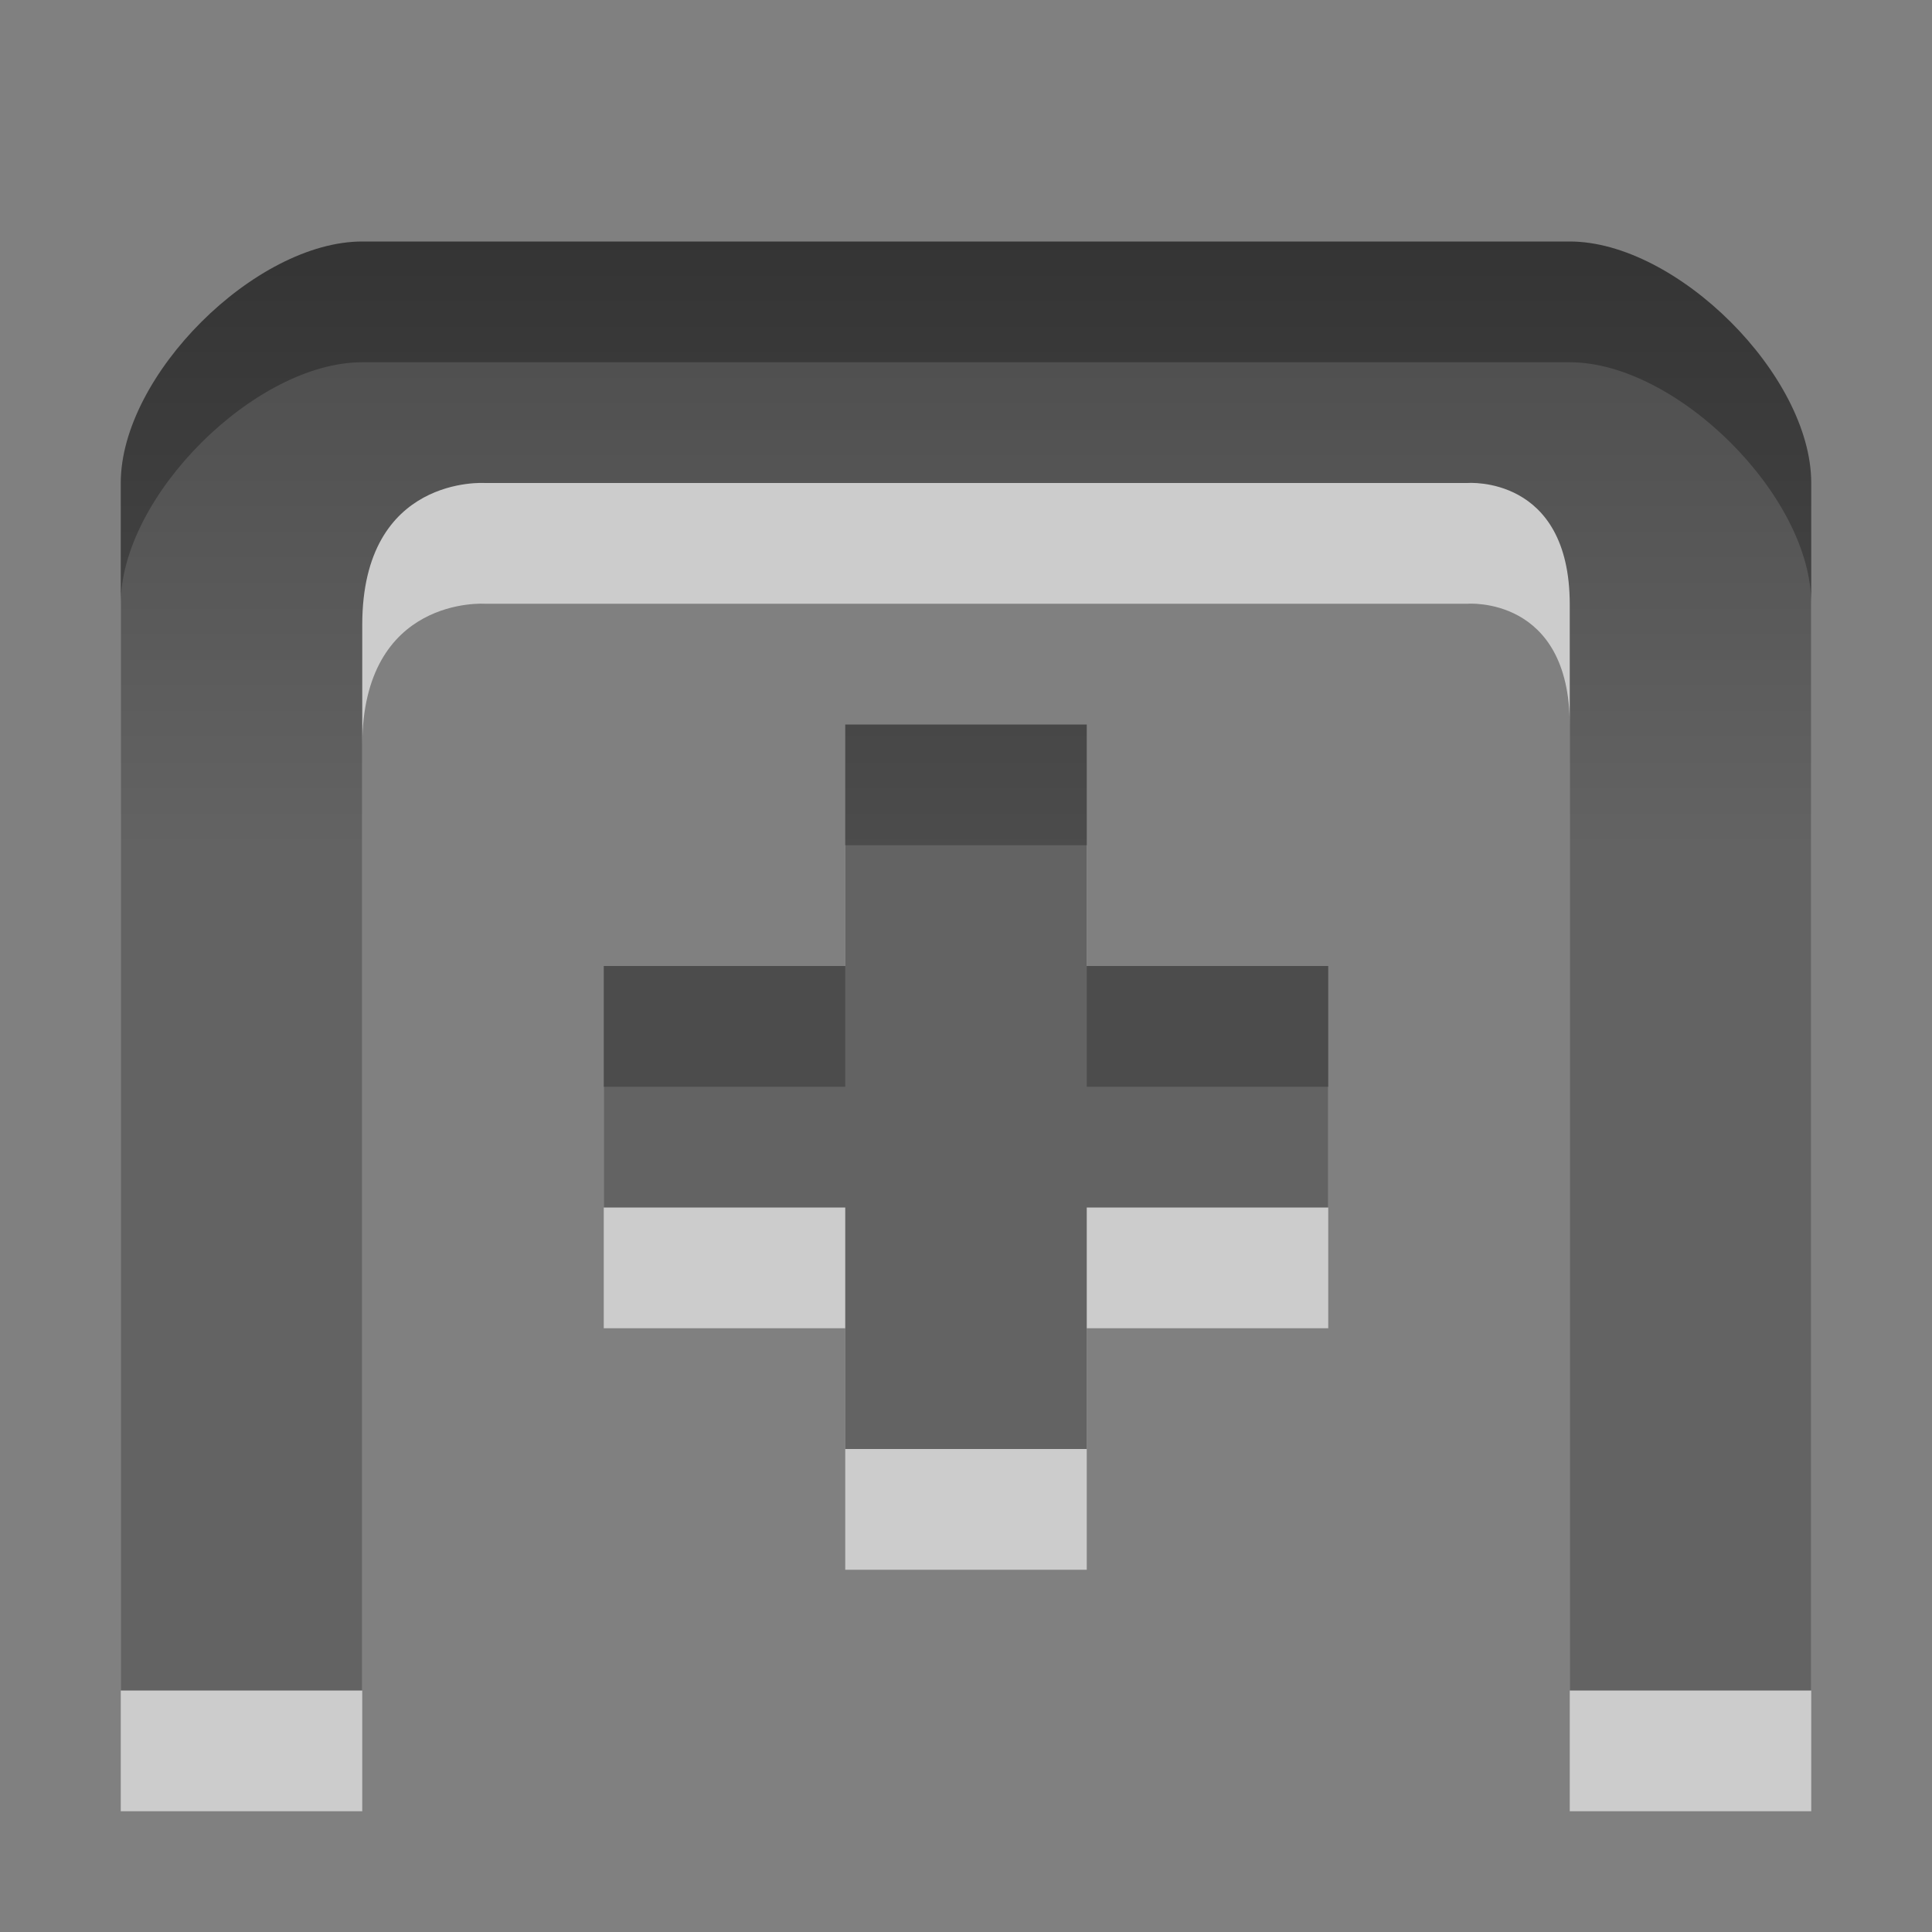
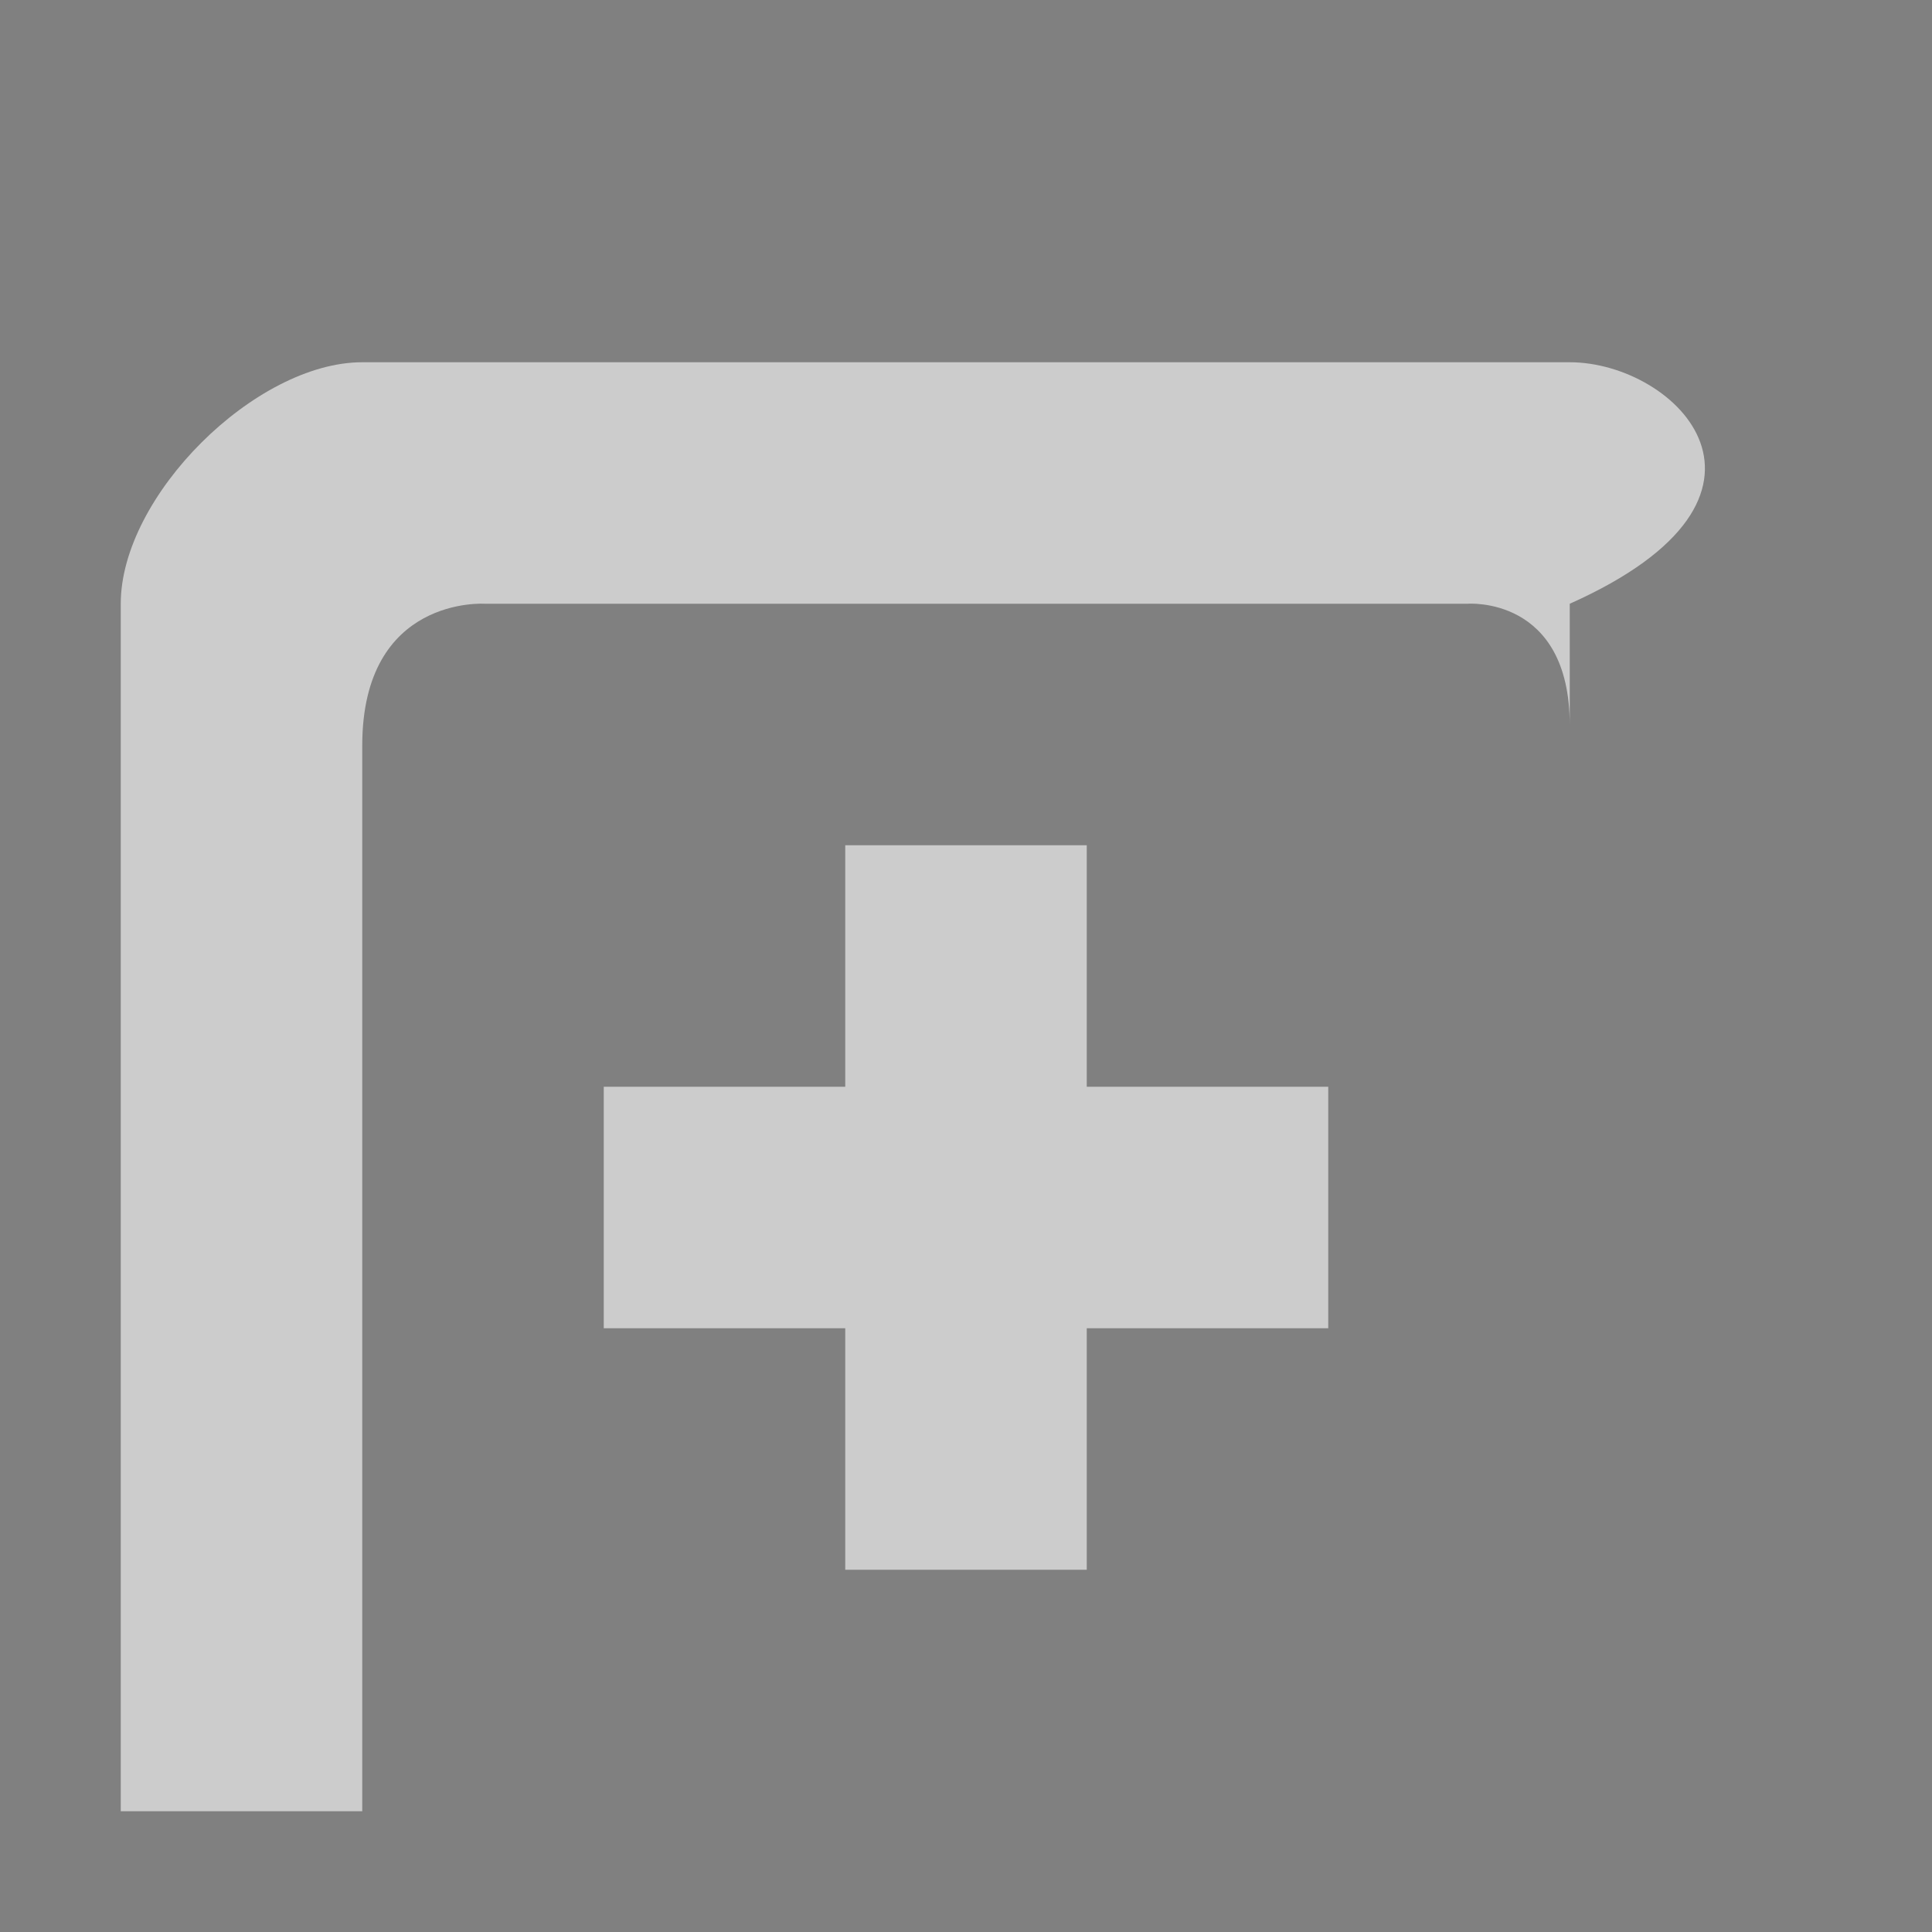
<svg xmlns="http://www.w3.org/2000/svg" xmlns:ns1="http://www.inkscape.org/namespaces/inkscape" xmlns:ns2="http://sodipodi.sourceforge.net/DTD/sodipodi-0.dtd" viewBox="0 0 16 16" id="svg3220" version="1.1" ns1:version="0.48.3.1 r9886" width="100%" height="100%" ns2:docname="tab-new.svg">
  <rect x="0" y="0" width="16" height="16" fill="#808080" stroke="none" />
  <ns2:namedview pagecolor="#ffffff" bordercolor="#666666" borderopacity="1" objecttolerance="10" gridtolerance="10" guidetolerance="10" ns1:pageopacity="0" ns1:pageshadow="2" ns1:window-width="745" ns1:window-height="565" id="namedview3235" showgrid="true" ns1:zoom="14.75" ns1:cx="8" ns1:cy="8.4067796" ns1:window-x="478" ns1:window-y="289" ns1:window-maximized="0" ns1:current-layer="svg3220">
    <ns1:grid type="xygrid" id="grid2987" />
  </ns2:namedview>
  <defs id="defs3222">
    <linearGradient gradientUnits="userSpaceOnUse" id="linearGradient1022-2-3" x2="0" y1="-3.43" y2="5.732" gradientTransform="matrix(0.875,0,0,0.875,1,2)">
      <stop offset="0" id="stop3225" />
      <stop offset="1" stop-color="#363636" id="stop3227" />
    </linearGradient>
  </defs>
  <title id="title3229">Gnome Symbolic Icon Theme</title>
-   <path ns1:connector-curvature="0" style="opacity:0.6;color:#000000;fill:#ffffff;fill-opacity:1;fill-rule:nonzero;stroke-width:1;stroke-linecap:butt;stroke-linejoin:miter;stroke-miterlimit:4;stroke-opacity:1;stroke-dasharray:none;stroke-dashoffset:0;marker:none;visibility:visible;display:inline;overflow:visible;enable-background:accumulate" id="path2999" d="M 3,3 C 2.116,3 1,4.107 1,5 V 15 H 3 V 6.175 c 0,-1.244 1.016,-1.175 1.016,-1.175 h 8.137 c 0,0 0.847,-0.068 0.847,1.006 V 15 H 15 V 5 C 15,4.107 13.884,3 13,3 z M 7,7 V 9 H 5 v 2 h 2 v 2 H 9 V 11 H 11 V 9 H 9 V 7 z" />
-   <path d="M 3,2 C 2.116,2 1,3.107 1,4 V 14 H 3 V 5.175 c 0,-1.244 1.016,-1.175 1.016,-1.175 h 8.137 c 0,0 0.847,-0.068 0.847,1.006 V 14 H 15 V 4 C 15,3.107 13.884,2 13,2 z M 7,6 V 8 H 5 V 10 H 7 V 12 H 9 V 10 H 11 V 8 H 9 V 6 z" id="path3233" style="opacity:0.7;fill:url(#linearGradient1022-2-3)" ns1:connector-curvature="0" />
+   <path ns1:connector-curvature="0" style="opacity:0.6;color:#000000;fill:#ffffff;fill-opacity:1;fill-rule:nonzero;stroke-width:1;stroke-linecap:butt;stroke-linejoin:miter;stroke-miterlimit:4;stroke-opacity:1;stroke-dasharray:none;stroke-dashoffset:0;marker:none;visibility:visible;display:inline;overflow:visible;enable-background:accumulate" id="path2999" d="M 3,3 C 2.116,3 1,4.107 1,5 V 15 H 3 V 6.175 c 0,-1.244 1.016,-1.175 1.016,-1.175 h 8.137 c 0,0 0.847,-0.068 0.847,1.006 V 15 V 5 C 15,4.107 13.884,3 13,3 z M 7,7 V 9 H 5 v 2 h 2 v 2 H 9 V 11 H 11 V 9 H 9 V 7 z" />
</svg>